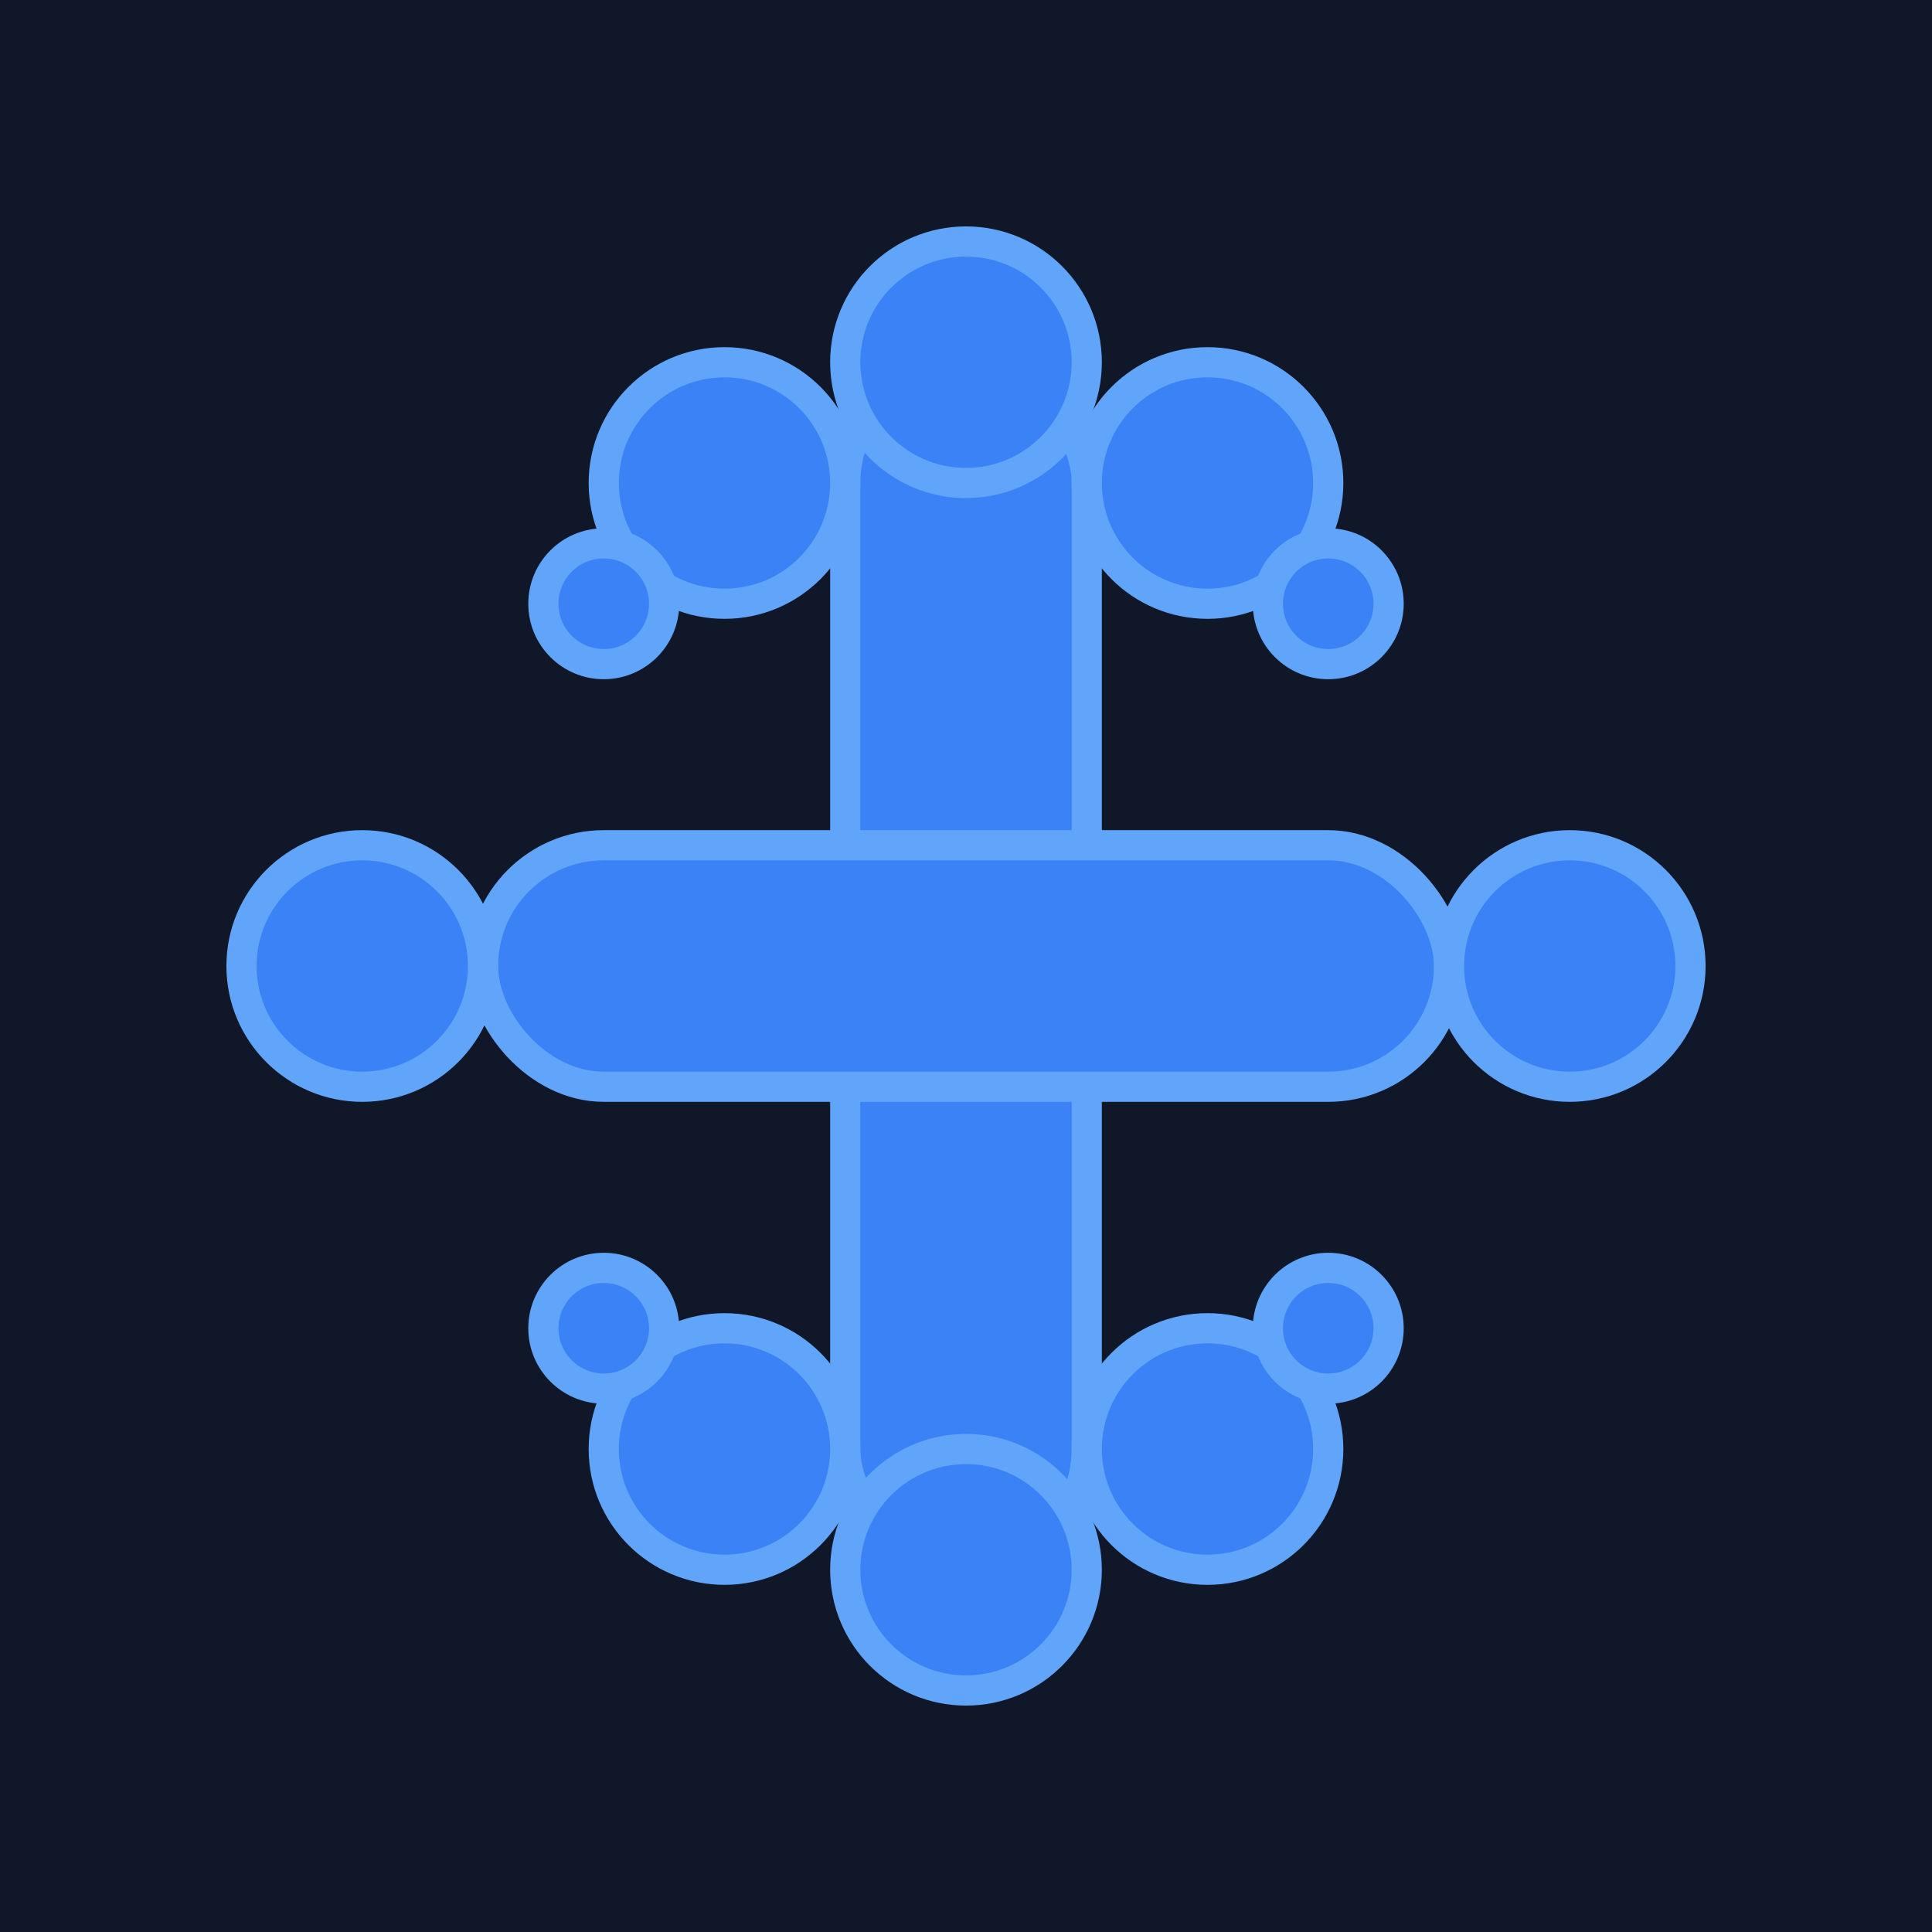
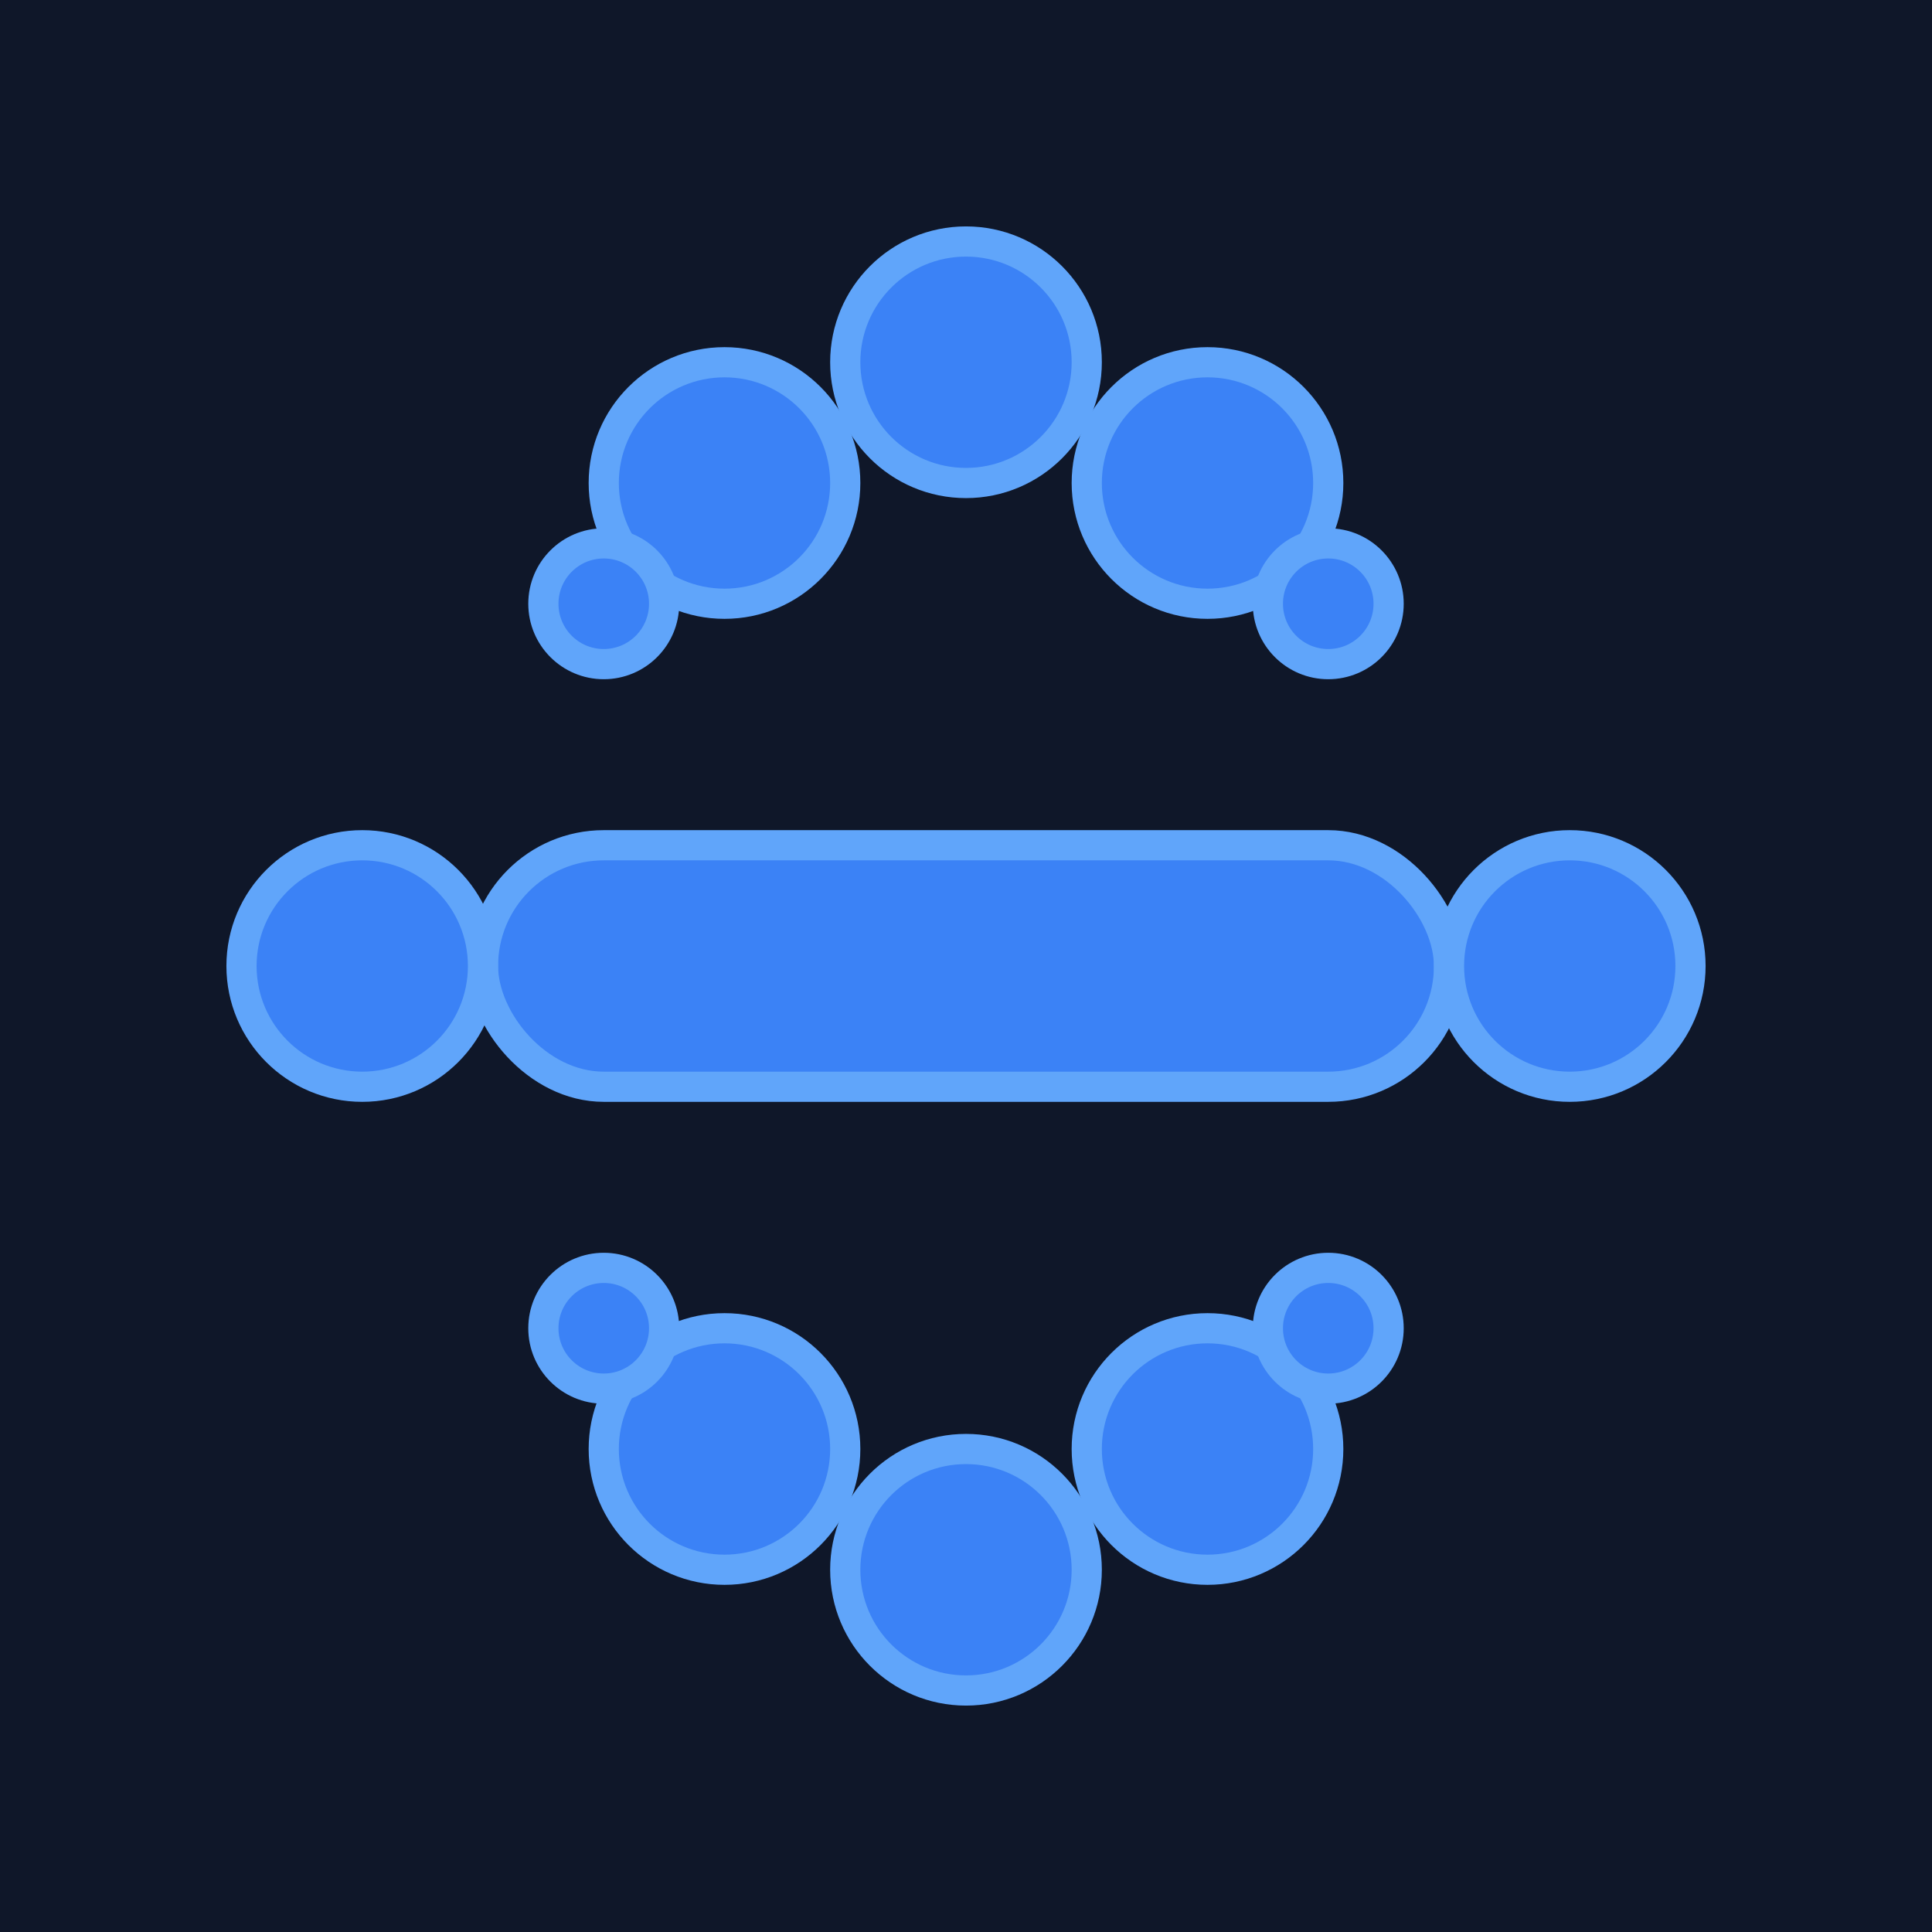
<svg xmlns="http://www.w3.org/2000/svg" width="32" height="32" viewBox="0 0 32 32">
  <rect width="32" height="32" fill="#0f1729" />
  <g fill="#3b82f6" stroke="#60a5fa" stroke-width="0.5">
-     <rect x="14" y="6" width="4" height="20" rx="2" />
    <rect x="8" y="14" width="16" height="4" rx="2" />
    <circle cx="12" cy="8" r="2" />
    <circle cx="20" cy="8" r="2" />
    <circle cx="16" cy="6" r="2" />
    <circle cx="6" cy="16" r="2" />
    <circle cx="26" cy="16" r="2" />
    <circle cx="12" cy="24" r="2" />
    <circle cx="20" cy="24" r="2" />
    <circle cx="16" cy="26" r="2" />
    <circle cx="10" cy="10" r="1" />
    <circle cx="22" cy="10" r="1" />
    <circle cx="10" cy="22" r="1" />
    <circle cx="22" cy="22" r="1" />
  </g>
</svg>